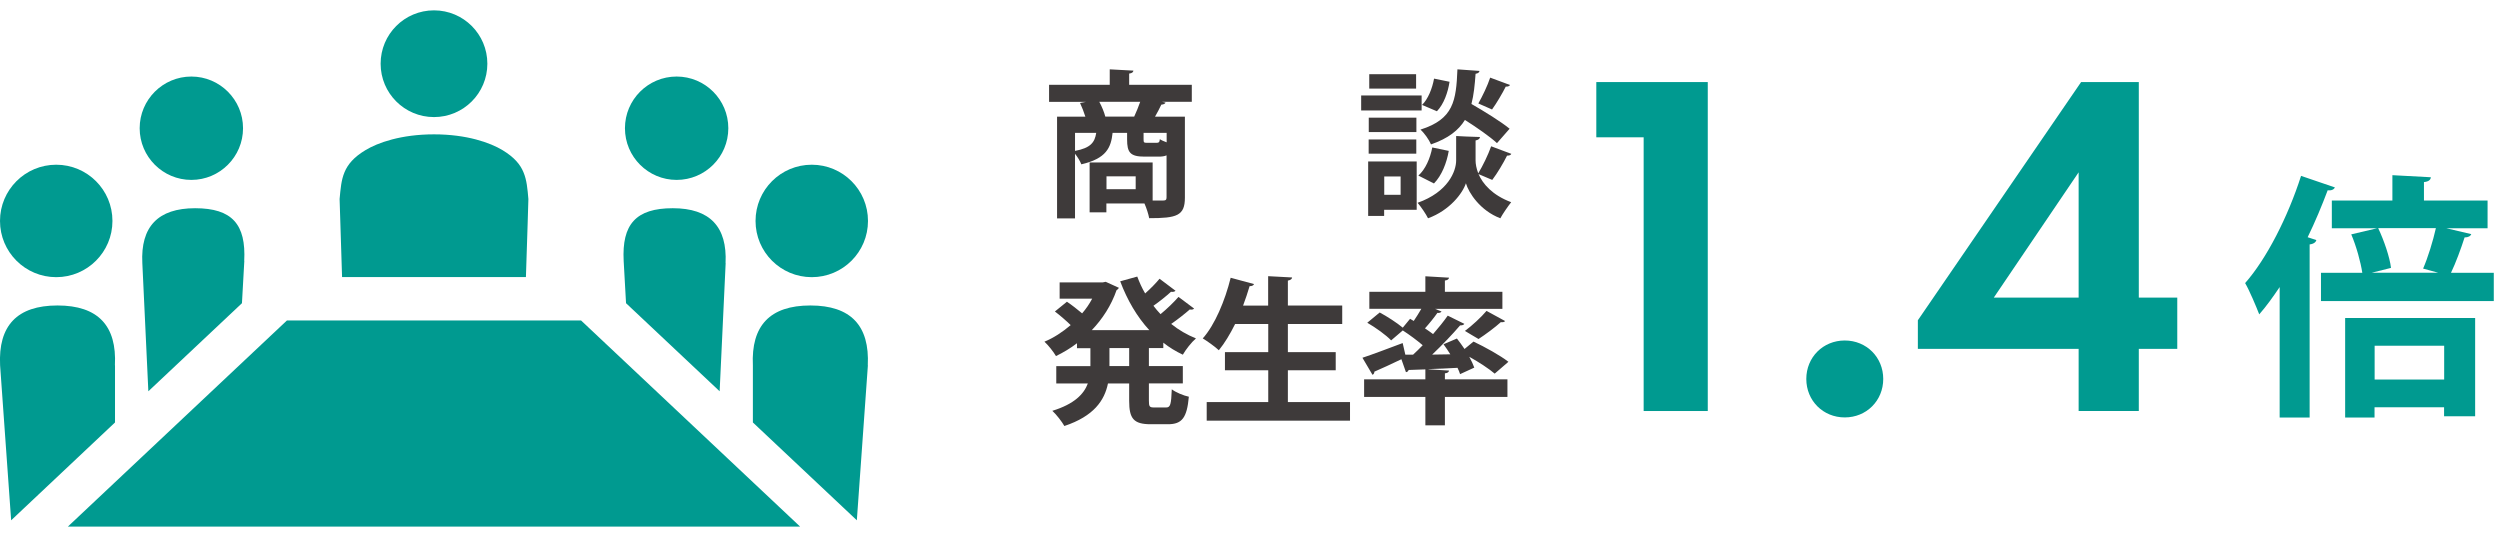
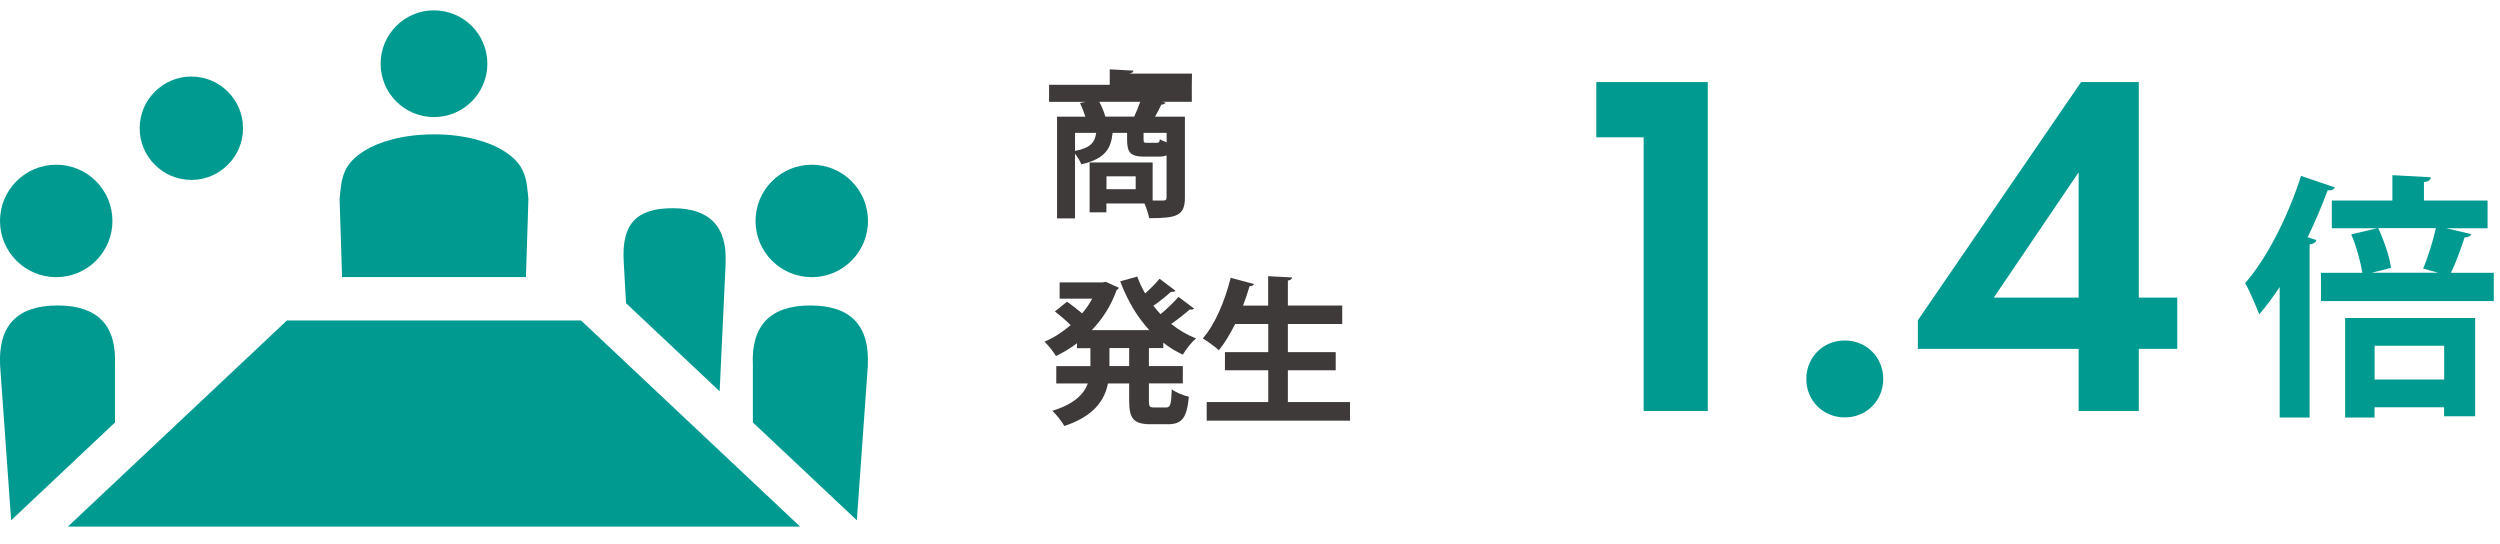
<svg xmlns="http://www.w3.org/2000/svg" id="_レイヤー_2" data-name="レイヤー 2" viewBox="0 0 253.46 55.17">
  <defs>
    <style>
      .cls-1 {
        fill: #3e3a3a;
      }

      .cls-1, .cls-2 {
        stroke-width: 0px;
      }

      .cls-2 {
        fill: #009a90;
      }
    </style>
  </defs>
  <g id="_レイヤー_1-2" data-name="レイヤー 1">
    <g>
      <g>
        <g>
-           <path class="cls-1" d="M120.83,8.59v1.73h-3.03l.37.08c-.06.13-.19.19-.43.21-.18.37-.4.82-.64,1.22h3.03v8.21c0,1.84-.83,2.08-3.62,2.08-.08-.42-.27-1.02-.48-1.49h-3.86v.9h-1.7v-5.06h6.39v3.86h1.06c.27,0,.35-.08.35-.32v-4.26c-.22.1-.5.13-.83.13h-1.39c-1.47,0-1.78-.42-1.78-1.75v-.66h-1.47c-.16,1.5-.64,2.61-3.17,3.19-.11-.3-.38-.75-.64-1.07v6.55h-1.82v-10.31h2.87c-.14-.45-.35-.98-.54-1.39l.59-.11h-3.73v-1.73h6.15v-1.57l2.4.13c-.02.16-.13.26-.43.3v1.14h6.37ZM108.99,13.47v1.83c1.57-.3,2-.85,2.15-1.83h-2.15ZM111.45,10.32c.27.5.5,1.07.61,1.5h2.93c.22-.46.43-1.01.61-1.5h-4.15ZM115.14,19.18v-1.3h-2.96v1.3h2.96ZM117.22,14.48c.26,0,.34-.05.37-.37.16.11.42.22.69.32v-.96h-2.34v.64c0,.34.03.37.37.37h.91Z" />
-           <path class="cls-1" d="M144.13,9.68v1.52h-6.13v-1.52h6.13ZM143.63,16.37v4.9h-3.3v.62h-1.62v-5.52h4.91ZM143.6,11.93v1.46h-4.83v-1.46h4.83ZM138.76,15.58v-1.44h4.83v1.44h-4.83ZM143.57,7.52v1.46h-4.75v-1.46h4.75ZM142,17.89h-1.66v1.86h1.66v-1.86ZM153.22,15.6c-.05.13-.21.18-.43.18-.37.75-.99,1.79-1.5,2.46l-1.39-.59c.43.99,1.39,2.13,3.31,2.85-.34.43-.85,1.17-1.1,1.63-2.03-.77-3.2-2.56-3.49-3.55-.32.99-1.62,2.74-3.84,3.55-.21-.43-.72-1.18-1.06-1.57,3.09-1.09,3.91-3.2,3.91-4.29v-2.48l1.01.05,1.41.05c-.02.18-.16.29-.45.35v2.03c0,.35.08.8.27,1.3.46-.75,1.01-1.89,1.31-2.74l2.05.77ZM146.88,15.3c-.21,1.23-.72,2.51-1.5,3.3l-1.58-.8c.7-.61,1.2-1.74,1.41-2.85l1.68.35ZM150,7.18c-.02.16-.14.26-.4.3-.08,1.12-.18,2.14-.42,3.06,1.34.77,2.99,1.79,3.87,2.51l-1.28,1.46c-.69-.64-2.02-1.57-3.25-2.35-.64,1.04-1.68,1.87-3.44,2.48-.19-.46-.67-1.15-1.07-1.5,3.36-1.06,3.62-2.91,3.75-6.11l2.24.16ZM144.17,10.64c.61-.59,1.04-1.67,1.22-2.67l1.57.32c-.16,1.07-.58,2.27-1.28,2.99l-1.5-.64ZM153.09,8.62c-.06.11-.22.18-.43.16-.35.7-.93,1.68-1.39,2.32l-1.39-.61c.42-.74.94-1.82,1.2-2.62l2.02.75Z" />
+           <path class="cls-1" d="M120.83,8.59v1.73h-3.03l.37.08c-.06.13-.19.19-.43.21-.18.37-.4.82-.64,1.22h3.03v8.21c0,1.84-.83,2.08-3.62,2.08-.08-.42-.27-1.02-.48-1.49h-3.86v.9h-1.7v-5.06h6.39v3.86h1.06c.27,0,.35-.08.35-.32v-4.26c-.22.1-.5.13-.83.13h-1.39c-1.47,0-1.78-.42-1.78-1.75v-.66h-1.47c-.16,1.5-.64,2.61-3.17,3.19-.11-.3-.38-.75-.64-1.07v6.55h-1.82v-10.31h2.87c-.14-.45-.35-.98-.54-1.39l.59-.11h-3.73v-1.73h6.15v-1.57l2.4.13c-.02.16-.13.26-.43.3h6.37ZM108.99,13.47v1.83c1.57-.3,2-.85,2.15-1.83h-2.15ZM111.45,10.32c.27.5.5,1.07.61,1.5h2.93c.22-.46.43-1.01.61-1.5h-4.15ZM115.14,19.18v-1.3h-2.96v1.3h2.96ZM117.22,14.48c.26,0,.34-.05.37-.37.16.11.42.22.69.32v-.96h-2.34v.64c0,.34.03.37.37.37h.91Z" />
          <path class="cls-1" d="M117.95,35.29h-1.47v1.82h3.44v1.76h-3.44v1.75c0,.59.06.69.51.69h1.25c.42,0,.5-.32.56-1.84.42.32,1.2.64,1.73.75-.19,2.13-.69,2.79-2.11,2.79h-1.76c-1.74,0-2.18-.58-2.18-2.37v-1.76h-2.15c-.35,1.71-1.42,3.31-4.42,4.31-.24-.43-.82-1.18-1.22-1.54,2.24-.69,3.2-1.7,3.6-2.77h-3.2v-1.76h3.46v-1.82h-1.36v-.5c-.67.51-1.39.94-2.13,1.3-.26-.45-.78-1.1-1.17-1.46.93-.38,1.84-.98,2.66-1.68-.43-.42-1.07-.98-1.6-1.38l1.22-.99c.48.32,1.09.8,1.54,1.18.4-.46.74-.96,1.02-1.49h-3.3v-1.65h4.37l.3-.06,1.34.61c-.05.1-.14.18-.24.24-.54,1.55-1.42,2.91-2.51,4.05h5.83c-1.25-1.36-2.23-3.04-2.95-4.95l1.73-.48c.22.59.48,1.17.8,1.71.54-.48,1.09-1.04,1.46-1.49l1.62,1.22c-.1.11-.3.13-.46.1-.43.4-1.15.98-1.78,1.42.22.29.46.58.72.85.66-.54,1.36-1.22,1.82-1.75l1.58,1.18c-.06.08-.16.11-.29.11-.05,0-.1,0-.14-.02-.48.42-1.22,1.01-1.89,1.47.75.61,1.6,1.1,2.51,1.47-.45.38-1.04,1.14-1.33,1.65-.72-.34-1.38-.74-1.98-1.22v.53ZM114.48,37.11v-1.82h-2v1.82h2Z" />
          <path class="cls-1" d="M130.58,40.76h6.29v1.89h-14.53v-1.89h6.24v-3.22h-4.39v-1.84h4.39v-2.85h-3.36c-.5,1.01-1.06,1.94-1.65,2.66-.37-.35-1.15-.91-1.63-1.2,1.22-1.36,2.26-3.83,2.83-6.15l2.37.64c-.06.14-.22.22-.45.21-.19.66-.42,1.31-.66,1.97h2.54v-2.98l2.43.13c-.02.16-.14.26-.43.32v2.53h5.51v1.87h-5.51v2.85h4.85v1.84h-4.85v3.22Z" />
-           <path class="cls-1" d="M146.91,37.56c-.02.16-.13.26-.42.29v.61h6.34v1.78h-6.34v2.88h-1.98v-2.88h-6.21v-1.78h6.21v-1.01l-1.7.06c-.03.13-.14.21-.27.22l-.46-1.31c-1.01.48-2.03.96-2.74,1.26,0,.14-.06.26-.19.32l-1.02-1.73c1.04-.34,2.58-.93,4.08-1.49l.27,1.18h.78c.32-.3.66-.62.98-.96-.58-.5-1.34-1.06-2.02-1.5l-1.18,1.01c-.5-.53-1.57-1.3-2.42-1.79l1.26-1.04c.75.4,1.74,1.04,2.34,1.54l.74-.9.37.22c.27-.4.54-.83.77-1.23h-5.27v-1.73h5.68v-1.57l2.4.14c-.02.14-.13.26-.42.29v1.14h5.83v1.73h-6.83l.66.27c-.08.13-.26.16-.42.14-.32.46-.8,1.06-1.26,1.57.29.19.58.4.82.58.56-.64,1.09-1.3,1.49-1.87l1.68.83c-.05.11-.21.16-.43.16-.75.88-1.81,1.99-2.83,2.96l1.84-.03c-.22-.35-.46-.71-.69-1.02l1.36-.58c.26.32.51.69.77,1.06l.91-.75c1.15.54,2.72,1.41,3.54,2.05l-1.39,1.2c-.56-.48-1.6-1.17-2.58-1.71.22.4.4.79.51,1.1l-1.44.66c-.06-.19-.14-.4-.26-.64-1.01.06-2.03.1-2.93.13v.02l2.08.13ZM152.59,32.55c-.06.1-.24.14-.43.11-.58.53-1.57,1.26-2.26,1.71-.02,0-1.38-.82-1.38-.82.72-.53,1.65-1.39,2.19-2.03l1.87,1.02Z" />
        </g>
        <path class="cls-2" d="M231.13,29.09c-.68,1.01-1.35,1.95-2.08,2.78-.29-.75-.99-2.42-1.43-3.17,2.16-2.44,4.34-6.71,5.67-10.87l3.43,1.17c-.1.21-.34.34-.73.29-.6,1.59-1.27,3.2-2.03,4.76l.88.29c-.05.21-.26.39-.68.44v17.55h-3.04v-13.23ZM250.55,23.73c-.08.21-.31.34-.68.34-.36,1.12-.88,2.55-1.38,3.59h4.34v2.86h-17.52v-2.86h4.19c-.16-1.07-.6-2.68-1.12-3.9l2.63-.62h-4.6v-2.81h6.14v-2.57l3.9.21c-.03.26-.21.44-.7.49v1.87h6.45v2.81h-4.19l2.55.6ZM237.76,42.33v-10.09h13.18v9.96h-3.15v-.91h-7.05v1.04h-2.99ZM245.66,27.24c.49-1.12,1.01-2.81,1.3-4.11h-5.85c.6,1.27,1.17,2.94,1.3,4.03l-1.95.49h6.73l-1.53-.42ZM247.8,35.05h-7.05v3.43h7.05v-3.43Z" />
        <g>
          <path class="cls-2" d="M166.64,13.92h-4.8v-5.6h11.3v33.35h-6.5V13.92Z" />
          <path class="cls-2" d="M187.03,34.52c2.2,0,3.9,1.7,3.9,3.9s-1.7,3.9-3.9,3.9-3.9-1.7-3.9-3.9,1.7-3.9,3.9-3.9Z" />
          <path class="cls-2" d="M216.84,30.17h3.9v5.2h-3.9v6.3h-6.1v-6.3h-16.3v-2.9l16.55-24.15h5.85v21.85ZM210.74,30.17v-12.7l-8.6,12.7h8.6Z" />
        </g>
      </g>
      <g>
        <path class="cls-2" d="M19.4,18.24c2.89,0,5.24-2.35,5.24-5.24s-2.35-5.24-5.24-5.24-5.24,2.35-5.24,5.24,2.35,5.24,5.24,5.24Z" />
-         <path class="cls-2" d="M24.77,26.45l-.24,4.29-9.49,8.93-.61-12.99c-.19-3.69,1.58-5.57,5.35-5.57s5.17,1.65,4.98,5.34Z" />
        <path class="cls-2" d="M5.7,28.1c3.15,0,5.7-2.55,5.7-5.7s-2.55-5.7-5.7-5.7S0,19.25,0,22.4s2.55,5.7,5.7,5.7Z" />
        <path class="cls-2" d="M11.66,37.04v5.79S1.13,52.75,1.13,52.75L.01,37.04c-.2-4.02,1.72-6.07,5.82-6.07s6.03,2.05,5.82,6.07Z" />
-         <circle class="cls-2" cx="68.6" cy="13" r="5.24" />
        <path class="cls-2" d="M82.3,28.1c-3.15,0-5.7-2.55-5.7-5.7s2.55-5.7,5.7-5.7,5.7,2.55,5.7,5.7-2.55,5.7-5.7,5.7Z" />
        <g>
          <path class="cls-2" d="M44,11.87c2.99,0,5.41-2.42,5.41-5.41s-2.42-5.41-5.41-5.41-5.41,2.42-5.41,5.41,2.42,5.41,5.41,5.41Z" />
          <path class="cls-2" d="M53.57,20.18s-.11,3.86-.25,7.91h-18.64c-.13-4.05-.25-7.91-.25-7.91.19-2.06.27-3.54,2.61-4.95,1.26-.77,3.64-1.61,6.96-1.61s5.69.84,6.96,1.61c1.17.71,1.78,1.43,2.11,2.23.34.8.41,1.69.5,2.72Z" />
          <path class="cls-2" d="M73.57,26.68l-.61,12.99-9.49-8.93-.24-4.29c-.19-3.69,1.22-5.34,4.98-5.34s5.53,1.88,5.35,5.57Z" />
          <path class="cls-2" d="M87.99,37.04l-1.12,15.71-10.54-9.92v-5.79c-.19-4.02,1.73-6.07,5.83-6.07s6.02,2.05,5.82,6.07Z" />
        </g>
        <polygon class="cls-2" points="81.12 53.39 6.88 53.39 29.09 32.49 58.91 32.49 81.12 53.39" />
      </g>
    </g>
  </g>
</svg>